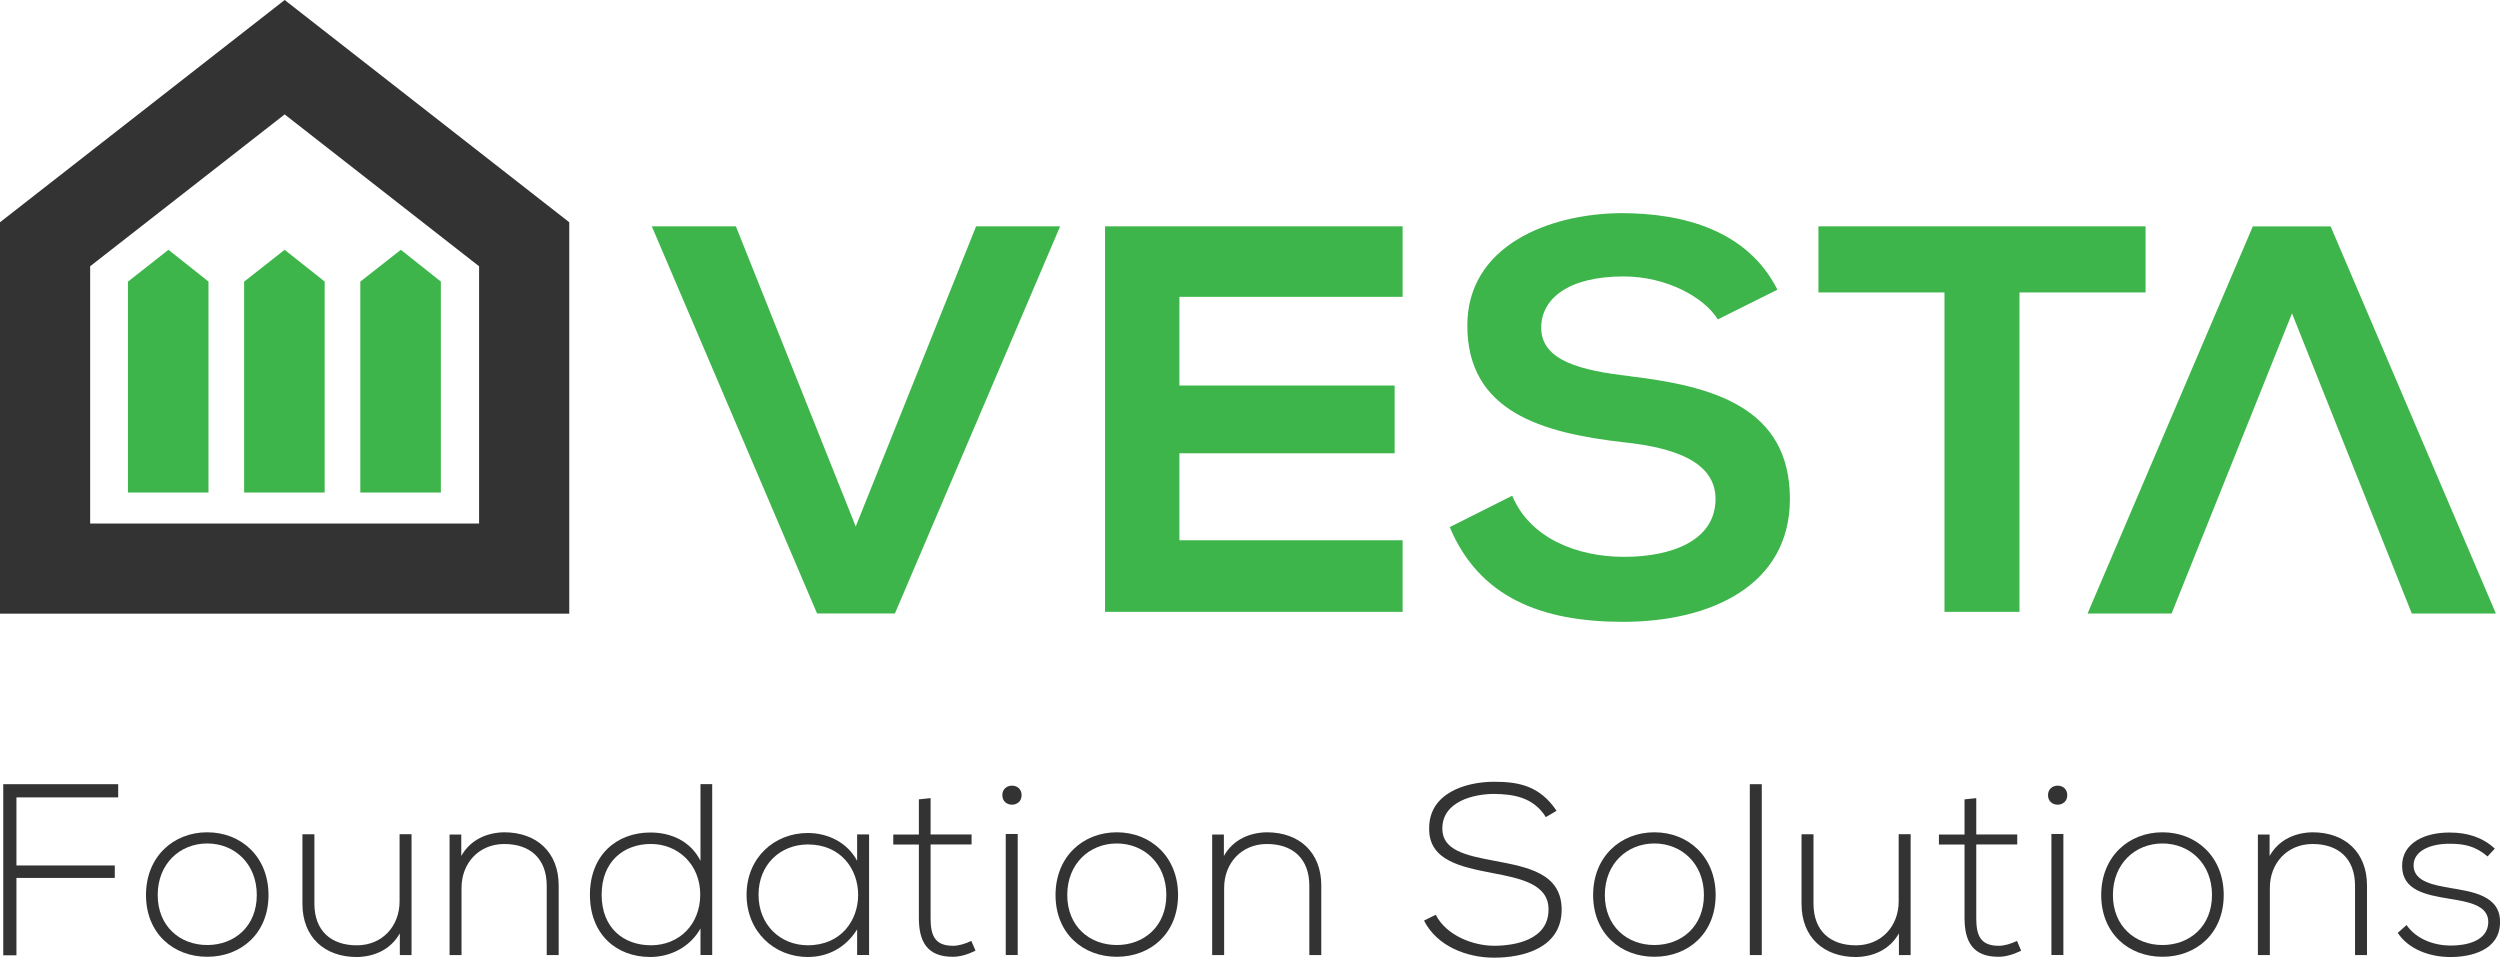
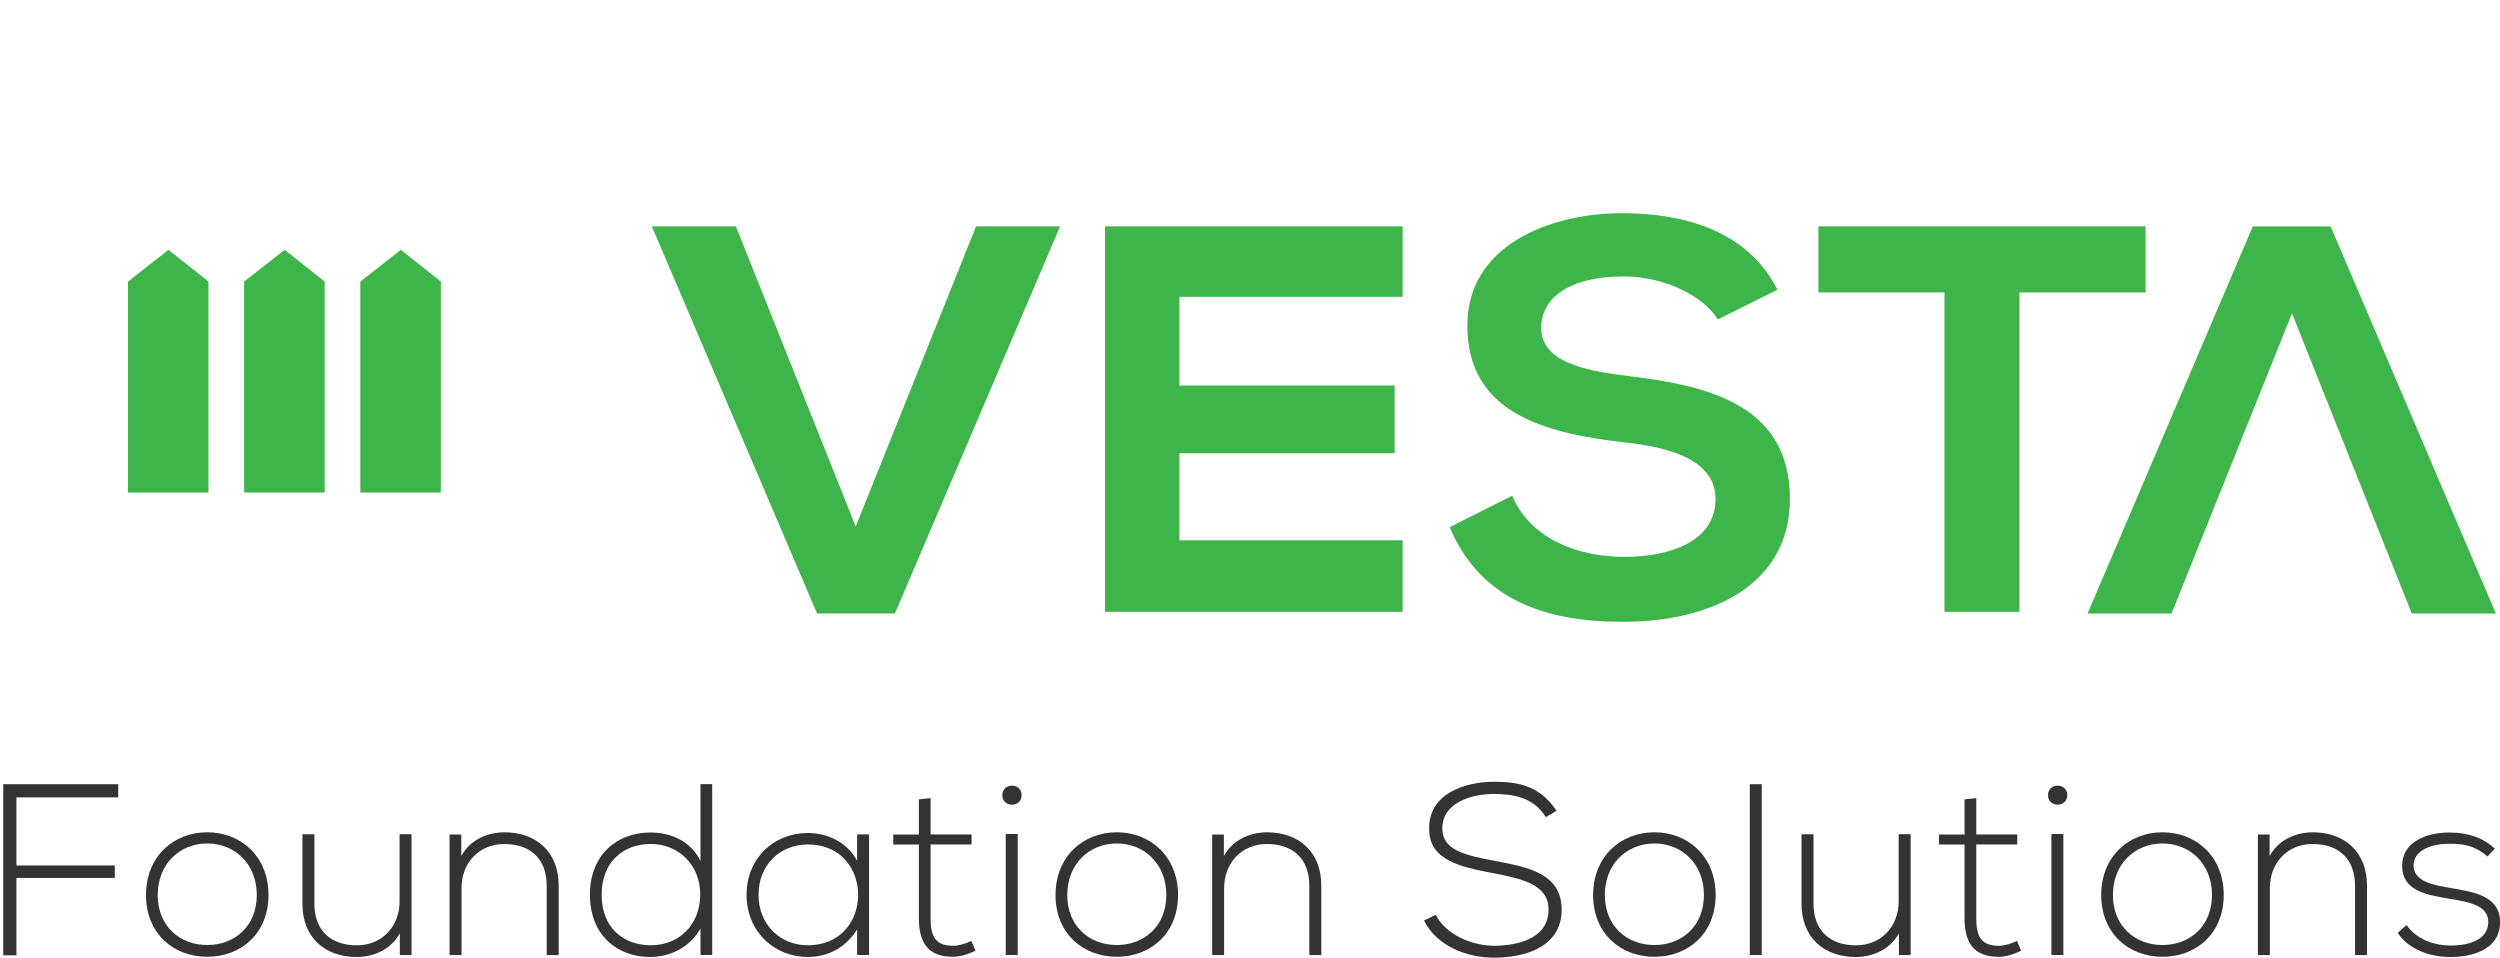
<svg xmlns="http://www.w3.org/2000/svg" id="Layer_1" data-name="Layer 1" viewBox="0 0 608.08 232.95">
  <path d="M525.98,205.17c-6.65,0-12.05,4.93-12.05,12.53s5.4,12.17,12.05,12.17,12.05-4.57,12.05-12.17-5.4-12.53-12.05-12.53Z" style="fill: none; stroke-width: 0px;" />
  <path d="M402.4,205.17c-6.65,0-12.05,4.93-12.05,12.53s5.4,12.17,12.05,12.17,12.05-4.57,12.05-12.17-5.4-12.53-12.05-12.53Z" style="fill: none; stroke-width: 0px;" />
  <path d="M69.24,27.83h0s-47.31,36.93-47.31,36.93v62.58h94.59v-62.58h0s-47.28-36.94-47.28-36.94ZM50.71,119.8h-19.59v-51.29l9.85-7.74,9.74,7.72v51.31ZM78.97,119.8h-19.59v-51.29l9.85-7.74,9.74,7.72v51.31ZM107.23,119.8h-19.59v-51.29l9.85-7.74,9.74,7.72v51.31Z" style="fill: none; stroke-width: 0px;" />
  <path d="M196.49,205.41c-6.65,0-11.99,4.87-11.99,12.23s5.34,12.29,11.99,12.29c16.32,0,16.32-24.52,0-24.52Z" style="fill: none; stroke-width: 0px;" />
  <path d="M50.41,205.17c-6.65,0-12.05,4.93-12.05,12.53s5.4,12.17,12.05,12.17,12.05-4.57,12.05-12.17-5.4-12.53-12.05-12.53Z" style="fill: none; stroke-width: 0px;" />
  <path d="M158.33,205.29c-6.59,0-11.99,4.1-11.99,12.35s5.4,12.29,11.99,12.29,11.99-5.05,11.99-12.35-5.22-12.29-11.99-12.29Z" style="fill: none; stroke-width: 0px;" />
  <path d="M271.64,205.17c-6.65,0-12.05,4.93-12.05,12.53s5.4,12.17,12.05,12.17,12.05-4.57,12.05-12.17-5.4-12.53-12.05-12.53Z" style="fill: none; stroke-width: 0px;" />
  <polygon points="217.67 149.22 257.86 55.05 237.42 55.05 208.14 128.06 178.99 55.05 158.54 55.05 198.74 149.22 217.67 149.22" style="fill: #3db54a; stroke-width: 0px;" />
  <path d="M268.78,148.82h72.38v-17.41h-54.29v-21.16h52.35v-16.48h-52.35v-21.57h54.29v-17.15h-72.38v93.77Z" style="fill: #3db54a; stroke-width: 0px;" />
  <path d="M396.42,91.49c-11.6-1.34-21.55-3.62-21.55-11.79,0-6.97,6.49-12.46,20.03-12.46,10.5,0,19.62,5.09,22.93,10.45l14.5-7.23c-7.32-14.47-22.93-18.62-37.99-18.62-17.82.13-37.44,8.04-37.44,27.33,0,21.03,18.23,26.12,37.99,28.4,12.85,1.34,22.38,4.96,22.38,13.8,0,10.18-10.77,14.07-22.24,14.07s-22.93-4.55-27.21-14.87l-15.2,7.64c7.18,17.15,22.38,23.04,42.13,23.04,21.55,0,40.61-8.98,40.61-29.87,0-22.37-18.79-27.46-38.95-29.87Z" style="fill: #3db54a; stroke-width: 0px;" />
  <path d="M472.97,148.82h18.23v-77.69h30.67v-16.08h-79.57v16.08h30.66v77.69Z" style="fill: #3db54a; stroke-width: 0px;" />
  <polygon points="557.49 76.22 586.63 149.23 607.08 149.23 566.88 55.06 547.96 55.06 507.76 149.23 528.2 149.23 557.49 76.22" style="fill: #3db54a; stroke-width: 0px;" />
-   <path d="M0,54.06v95.21h138.46V54.06L69.24,0,0,54.06ZM116.53,64.76v62.58H21.93v-62.58l47.31-36.93h0s47.28,36.93,47.28,36.93h0s0,0,0,0Z" style="fill: #333; stroke-width: 0px;" />
  <polygon points="31.12 68.5 31.12 119.8 50.71 119.8 50.71 68.48 40.97 60.76 31.12 68.5" style="fill: #3db54a; stroke-width: 0px;" />
  <polygon points="59.38 68.5 59.38 119.8 78.97 119.8 78.97 68.48 69.23 60.76 59.38 68.5" style="fill: #3db54a; stroke-width: 0px;" />
  <polygon points="87.64 68.5 87.64 119.8 107.23 119.8 107.23 68.48 97.49 60.76 87.64 68.5" style="fill: #3db54a; stroke-width: 0px;" />
  <polygon points=".79 232.36 4 232.36 4 213.54 27.92 213.54 27.92 210.51 4 210.51 4 193.95 28.75 193.95 28.75 190.74 .79 190.74 .79 232.36" style="fill: #333; stroke-width: 0px;" />
  <path d="M50.41,202.44c-8.25,0-14.9,5.94-14.9,15.26s6.65,15.02,14.9,15.02,14.9-5.7,14.9-15.02-6.65-15.26-14.9-15.26ZM50.41,229.86c-6.65,0-12.05-4.57-12.05-12.17s5.4-12.53,12.05-12.53,12.05,4.93,12.05,12.53-5.4,12.17-12.05,12.17Z" style="fill: #333; stroke-width: 0px;" />
  <path d="M97.19,219.24c0,6.06-4.21,10.63-10.27,10.69-6.35.06-10.45-3.5-10.45-10.15v-16.86h-2.91v16.92c0,8.13,5.4,12.94,13.24,12.94,4.1-.06,8.19-1.72,10.45-5.76v5.28h2.85v-29.39h-2.91v16.33Z" style="fill: #333; stroke-width: 0px;" />
  <path d="M122.65,202.44c-4.1.06-8.19,1.72-10.45,5.76v-5.22h-2.85v29.33h2.91v-16.33c0-6.05,4.21-10.63,10.27-10.69,6.35-.06,10.45,3.5,10.45,10.15v16.86h2.91v-16.92c0-8.13-5.4-12.94-13.24-12.94Z" style="fill: #333; stroke-width: 0px;" />
  <path d="M170.38,209.38c-2.37-4.75-7.12-6.89-12.17-6.89-8.19,0-14.72,5.46-14.72,15.14s6.47,15.14,14.66,15.14c4.99,0,9.79-2.49,12.23-6.95v6.47h2.85v-41.56h-2.85v18.64ZM158.33,229.92c-6.59,0-11.99-4.16-11.99-12.29s5.4-12.35,11.99-12.35,11.99,4.99,11.99,12.29-5.11,12.35-11.99,12.35Z" style="fill: #333; stroke-width: 0px;" />
  <path d="M208.48,209.38c-2.43-4.57-7.24-6.77-11.99-6.77-8.19,0-14.9,6.06-14.9,15.02s6.71,15.14,14.9,15.14c4.75,0,9.14-2.14,11.99-6.71v6.23h2.91v-29.33h-2.91v6.41ZM196.49,229.92c-6.65,0-11.99-4.93-11.99-12.29s5.34-12.23,11.99-12.23c16.32,0,16.32,24.52,0,24.52Z" style="fill: #333; stroke-width: 0px;" />
  <path d="M231.75,230.04c-4.57,0-5.4-2.79-5.4-6.77v-17.87h9.97v-2.43h-9.97v-8.84l-2.85.3v8.55h-6.23v2.43h6.23v17.87c0,5.76,2.02,9.44,8.25,9.44,1.84,0,3.68-.59,5.52-1.48l-1.01-2.38c-1.48.71-3.09,1.19-4.51,1.19Z" style="fill: #333; stroke-width: 0px;" />
  <rect x="244.63" y="202.85" width="2.91" height="29.44" style="fill: #333; stroke-width: 0px;" />
  <path d="M243.8,193.41c0,3.09,4.69,3.09,4.69,0s-4.69-3.09-4.69,0Z" style="fill: #333; stroke-width: 0px;" />
  <path d="M271.64,202.44c-8.25,0-14.9,5.94-14.9,15.26s6.65,15.02,14.9,15.02,14.9-5.7,14.9-15.02-6.65-15.26-14.9-15.26ZM271.64,229.86c-6.65,0-12.05-4.57-12.05-12.17s5.4-12.53,12.05-12.53,12.05,4.93,12.05,12.53-5.4,12.17-12.05,12.17Z" style="fill: #333; stroke-width: 0px;" />
  <path d="M308.14,202.44c-4.1.06-8.19,1.72-10.45,5.76v-5.22h-2.85v29.33h2.91v-16.33c0-6.05,4.22-10.63,10.27-10.69,6.35-.06,10.45,3.5,10.45,10.15v16.86h2.91v-16.92c0-8.13-5.4-12.94-13.24-12.94Z" style="fill: #333; stroke-width: 0px;" />
  <path d="M363.52,209.38c-7.01-1.31-12.7-2.55-12.7-7.84,0-6.65,7.72-8.43,12.59-8.43,4.69.06,9.56.77,12.59,5.64l2.61-1.54c-4.1-6.11-9.26-7.06-15.2-7.06-6.83,0-15.97,2.73-15.79,11.52,0,7.66,7.78,9.2,15.38,10.68,6.83,1.31,13.71,2.67,13.65,8.9,0,7.36-8.13,8.79-13.24,8.79s-11.63-2.49-14.19-7.54l-2.85,1.42c3.21,6.35,10.57,9.02,17.04,9.02,6.95,0,16.38-2.26,16.44-11.63,0-8.96-8.31-10.39-16.33-11.93Z" style="fill: #333; stroke-width: 0px;" />
  <path d="M402.4,202.44c-8.25,0-14.9,5.94-14.9,15.26s6.65,15.02,14.9,15.02,14.9-5.7,14.9-15.02-6.65-15.26-14.9-15.26ZM402.4,229.86c-6.65,0-12.05-4.57-12.05-12.17s5.4-12.53,12.05-12.53,12.05,4.93,12.05,12.53-5.4,12.17-12.05,12.17Z" style="fill: #333; stroke-width: 0px;" />
  <rect x="425.61" y="190.74" width="2.91" height="41.56" style="fill: #333; stroke-width: 0px;" />
  <path d="M461.82,219.24c0,6.06-4.21,10.63-10.27,10.69-6.35.06-10.45-3.5-10.45-10.15v-16.86h-2.91v16.92c0,8.13,5.4,12.94,13.24,12.94,4.1-.06,8.19-1.72,10.45-5.76v5.28h2.85v-29.39h-2.91v16.33Z" style="fill: #333; stroke-width: 0px;" />
  <path d="M486.09,230.04c-4.57,0-5.4-2.79-5.4-6.77v-17.87h9.97v-2.43h-9.97v-8.84l-2.85.3v8.55h-6.23v2.43h6.23v17.87c0,5.76,2.02,9.44,8.25,9.44,1.84,0,3.68-.59,5.52-1.48l-1.01-2.38c-1.48.71-3.09,1.19-4.51,1.19Z" style="fill: #333; stroke-width: 0px;" />
  <path d="M498.14,193.41c0,3.09,4.69,3.09,4.69,0s-4.69-3.09-4.69,0Z" style="fill: #333; stroke-width: 0px;" />
  <rect x="498.97" y="202.85" width="2.91" height="29.44" style="fill: #333; stroke-width: 0px;" />
  <path d="M525.98,202.44c-8.25,0-14.9,5.94-14.9,15.26s6.65,15.02,14.9,15.02,14.9-5.7,14.9-15.02-6.65-15.26-14.9-15.26ZM525.98,229.86c-6.65,0-12.05-4.57-12.05-12.17s5.4-12.53,12.05-12.53,12.05,4.93,12.05,12.53-5.4,12.17-12.05,12.17Z" style="fill: #333; stroke-width: 0px;" />
  <path d="M562.49,202.44c-4.1.06-8.19,1.72-10.45,5.76v-5.22h-2.85v29.33h2.91v-16.33c0-6.05,4.22-10.63,10.27-10.69,6.35-.06,10.45,3.5,10.45,10.15v16.86h2.91v-16.92c0-8.13-5.4-12.94-13.24-12.94Z" style="fill: #333; stroke-width: 0px;" />
  <path d="M595.96,215.97c-3.68-.65-8.79-1.42-8.9-5.34-.12-3.74,4.27-5.46,8.84-5.4,3.27,0,6.17.48,9.14,3.09l1.78-1.9c-2.91-2.73-6.65-3.92-10.92-3.92-5.94-.06-11.7,2.43-11.63,8.19.06,5.88,5.7,6.95,11.4,7.9,4.81.77,9.68,1.6,9.56,5.82-.18,4.63-5.58,5.58-9.14,5.58-3.92,0-8.31-1.48-10.74-4.99l-2.14,1.9c2.55,3.92,7.66,5.88,12.82,5.88s11.87-1.72,12.05-8.19c.3-6.83-6.89-7.72-12.11-8.61Z" style="fill: #333; stroke-width: 0px;" />
</svg>